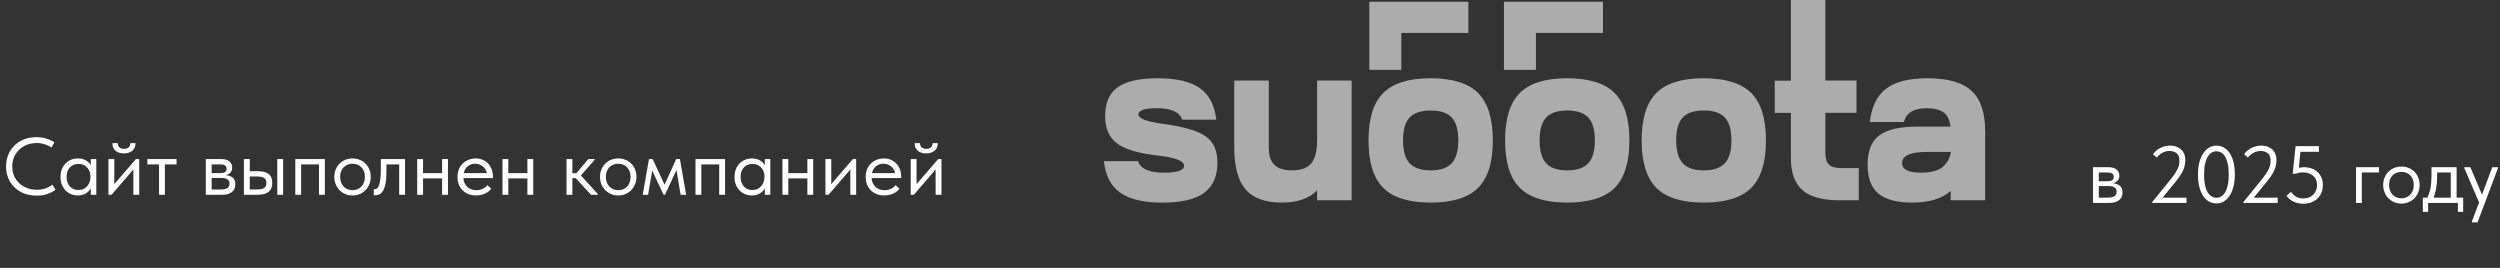
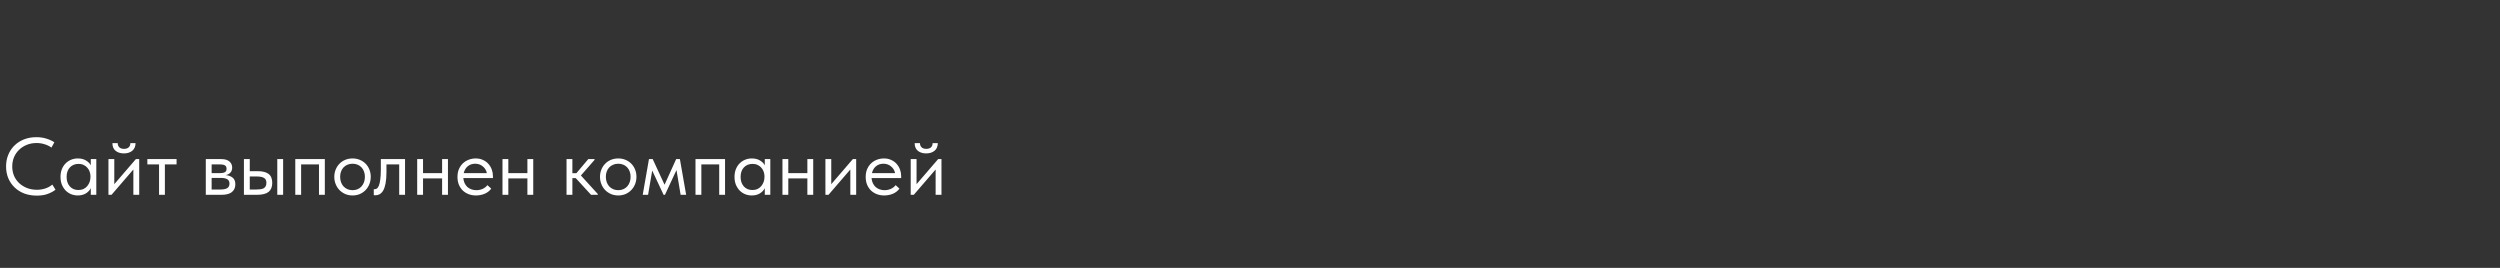
<svg xmlns="http://www.w3.org/2000/svg" width="308" height="33" viewBox="0 0 308 33" fill="none">
  <rect x="0" y="0" width="308" height="33" fill="#333333" stroke="none" />
  <path d="M4.528 24.1C3.968 24.1 3.454 24.013 2.988 23.84C2.528 23.66 2.131 23.41 1.798 23.09C1.464 22.77 1.204 22.39 1.018 21.95C0.838 21.51 0.748 21.03 0.748 20.51C0.748 19.99 0.838 19.51 1.018 19.07C1.198 18.63 1.451 18.25 1.778 17.93C2.111 17.603 2.504 17.35 2.958 17.17C3.418 16.99 3.924 16.9 4.478 16.9C4.938 16.9 5.351 16.96 5.718 17.08C6.091 17.193 6.418 17.343 6.698 17.53L6.338 18.18C6.084 18 5.801 17.863 5.488 17.77C5.181 17.67 4.854 17.62 4.508 17.62C4.074 17.62 3.674 17.693 3.308 17.84C2.941 17.987 2.624 18.19 2.358 18.45C2.091 18.703 1.881 19.007 1.728 19.36C1.581 19.713 1.508 20.097 1.508 20.51C1.508 20.923 1.581 21.307 1.728 21.66C1.881 22.007 2.091 22.307 2.358 22.56C2.631 22.813 2.951 23.013 3.318 23.16C3.691 23.307 4.101 23.38 4.548 23.38C4.894 23.38 5.228 23.33 5.548 23.23C5.874 23.13 6.174 22.967 6.448 22.74L6.838 23.37C6.604 23.563 6.294 23.733 5.908 23.88C5.528 24.027 5.068 24.1 4.528 24.1ZM9.585 24.08C9.305 24.08 9.035 24.03 8.775 23.93C8.515 23.823 8.288 23.673 8.095 23.48C7.902 23.28 7.745 23.04 7.625 22.76C7.512 22.473 7.455 22.153 7.455 21.8C7.455 21.453 7.508 21.14 7.615 20.86C7.728 20.573 7.882 20.333 8.075 20.14C8.268 19.94 8.495 19.787 8.755 19.68C9.015 19.573 9.292 19.52 9.585 19.52C10.005 19.52 10.352 19.61 10.625 19.79C10.905 19.963 11.092 20.16 11.185 20.38V19.6H11.865V24H11.185V23.18C11.059 23.44 10.855 23.657 10.575 23.83C10.295 23.997 9.965 24.08 9.585 24.08ZM9.655 23.41C9.895 23.41 10.108 23.367 10.295 23.28C10.482 23.187 10.635 23.067 10.755 22.92C10.882 22.767 10.979 22.597 11.045 22.41C11.112 22.217 11.145 22.023 11.145 21.83V21.67C11.139 21.477 11.102 21.293 11.035 21.12C10.969 20.94 10.872 20.783 10.745 20.65C10.625 20.51 10.475 20.4 10.295 20.32C10.115 20.233 9.908 20.19 9.675 20.19C9.462 20.19 9.265 20.227 9.085 20.3C8.912 20.367 8.758 20.47 8.625 20.61C8.492 20.743 8.388 20.91 8.315 21.11C8.242 21.31 8.205 21.537 8.205 21.79C8.205 22.277 8.338 22.67 8.605 22.97C8.872 23.263 9.222 23.41 9.655 23.41ZM13.361 19.6H14.081V22.69L16.741 19.6H17.151V24H16.431V20.88L13.741 24H13.361V19.6ZM15.261 18.9C14.848 18.9 14.508 18.793 14.241 18.58C13.975 18.36 13.845 18.043 13.851 17.63H14.501C14.501 17.843 14.568 18.017 14.701 18.15C14.835 18.277 15.028 18.34 15.281 18.34C15.521 18.34 15.711 18.28 15.851 18.16C15.991 18.033 16.061 17.857 16.061 17.63H16.701C16.695 18.043 16.558 18.36 16.291 18.58C16.025 18.793 15.681 18.9 15.261 18.9ZM19.594 20.25H18.154V19.6H21.754V20.25H20.314V24H19.594V20.25ZM25.354 19.6H27.253C27.713 19.6 28.053 19.7 28.273 19.9C28.494 20.093 28.604 20.343 28.604 20.65C28.604 20.903 28.53 21.11 28.384 21.27C28.244 21.423 28.05 21.523 27.803 21.57C28.15 21.603 28.433 21.707 28.654 21.88C28.88 22.053 28.994 22.33 28.994 22.71C28.994 23.11 28.854 23.427 28.573 23.66C28.294 23.887 27.87 24 27.303 24H25.354V19.6ZM26.073 21.92V23.35H27.104C27.517 23.35 27.814 23.293 27.994 23.18C28.18 23.06 28.273 22.873 28.273 22.62C28.273 22.36 28.18 22.18 27.994 22.08C27.814 21.973 27.55 21.92 27.203 21.92H26.073ZM26.073 20.25V21.33H27.073C27.34 21.33 27.547 21.293 27.694 21.22C27.84 21.14 27.913 20.997 27.913 20.79C27.913 20.59 27.843 20.45 27.703 20.37C27.564 20.29 27.347 20.25 27.053 20.25H26.073ZM31.761 21.09C32.347 21.09 32.791 21.203 33.091 21.43C33.391 21.657 33.541 22.023 33.541 22.53C33.541 23.023 33.391 23.393 33.091 23.64C32.791 23.88 32.314 24 31.661 24H30.051V19.6H30.771V21.09H31.761ZM34.161 19.6H34.881V24H34.161V19.6ZM31.551 23.35C31.731 23.35 31.897 23.34 32.051 23.32C32.211 23.3 32.347 23.263 32.461 23.21C32.574 23.15 32.661 23.067 32.721 22.96C32.787 22.853 32.821 22.71 32.821 22.53C32.821 22.223 32.717 22.017 32.511 21.91C32.304 21.797 32.011 21.74 31.631 21.74H30.771V23.35H31.551ZM36.379 19.6H40.019V24H39.299V20.25H37.099V24H36.379V19.6ZM43.436 24.08C43.116 24.08 42.819 24.023 42.546 23.91C42.272 23.79 42.032 23.627 41.826 23.42C41.626 23.213 41.469 22.97 41.356 22.69C41.242 22.41 41.186 22.107 41.186 21.78C41.186 21.46 41.242 21.163 41.356 20.89C41.469 20.61 41.626 20.37 41.826 20.17C42.026 19.963 42.262 19.803 42.536 19.69C42.816 19.577 43.116 19.52 43.436 19.52C43.756 19.52 44.052 19.577 44.326 19.69C44.599 19.803 44.836 19.96 45.036 20.16C45.236 20.36 45.392 20.6 45.506 20.88C45.619 21.153 45.676 21.453 45.676 21.78C45.676 22.107 45.619 22.41 45.506 22.69C45.392 22.97 45.236 23.213 45.036 23.42C44.836 23.627 44.599 23.79 44.326 23.91C44.052 24.023 43.756 24.08 43.436 24.08ZM43.436 23.43C43.662 23.43 43.869 23.39 44.056 23.31C44.242 23.23 44.402 23.117 44.536 22.97C44.669 22.823 44.772 22.65 44.846 22.45C44.919 22.243 44.956 22.02 44.956 21.78C44.956 21.54 44.919 21.323 44.846 21.13C44.772 20.93 44.669 20.76 44.536 20.62C44.402 20.473 44.242 20.363 44.056 20.29C43.869 20.21 43.662 20.17 43.436 20.17C43.209 20.17 43.002 20.21 42.816 20.29C42.629 20.363 42.466 20.473 42.326 20.62C42.192 20.76 42.089 20.93 42.016 21.13C41.942 21.323 41.906 21.54 41.906 21.78C41.906 22.02 41.942 22.243 42.016 22.45C42.089 22.65 42.192 22.823 42.326 22.97C42.466 23.117 42.629 23.23 42.816 23.31C43.002 23.39 43.209 23.43 43.436 23.43ZM46.221 24.06C46.167 24.06 46.127 24.057 46.1 24.05C46.081 24.05 46.064 24.047 46.05 24.04V23.3C46.077 23.307 46.1 23.31 46.12 23.31C46.141 23.31 46.157 23.31 46.17 23.31C46.264 23.31 46.354 23.28 46.441 23.22C46.534 23.153 46.614 23.033 46.681 22.86C46.754 22.68 46.81 22.43 46.85 22.11C46.897 21.79 46.92 21.373 46.92 20.86V19.6H49.901V24H49.181V20.25H47.611V21.22C47.611 21.773 47.574 22.233 47.501 22.6C47.434 22.96 47.337 23.25 47.211 23.47C47.084 23.683 46.937 23.837 46.77 23.93C46.604 24.017 46.42 24.06 46.221 24.06ZM54.468 21.98H52.118V24H51.398V19.6H52.118V21.33H54.468V19.6H55.188V24H54.468V21.98ZM58.641 24.08C58.315 24.08 58.011 24.027 57.731 23.92C57.458 23.813 57.218 23.663 57.011 23.47C56.811 23.27 56.651 23.03 56.531 22.75C56.418 22.47 56.361 22.153 56.361 21.8C56.361 21.433 56.421 21.11 56.541 20.83C56.668 20.543 56.835 20.303 57.041 20.11C57.255 19.917 57.495 19.77 57.761 19.67C58.035 19.57 58.318 19.52 58.611 19.52C58.951 19.52 59.251 19.583 59.511 19.71C59.778 19.83 60.001 19.993 60.181 20.2C60.361 20.407 60.498 20.64 60.591 20.9C60.685 21.16 60.731 21.423 60.731 21.69V21.94H57.081C57.101 22.173 57.155 22.383 57.241 22.57C57.328 22.75 57.441 22.907 57.581 23.04C57.728 23.167 57.895 23.263 58.081 23.33C58.268 23.397 58.468 23.43 58.681 23.43C58.961 23.43 59.221 23.377 59.461 23.27C59.708 23.157 59.905 23.003 60.051 22.81L60.521 23.24C60.308 23.527 60.031 23.74 59.691 23.88C59.358 24.013 59.008 24.08 58.641 24.08ZM58.541 20.17C58.188 20.17 57.885 20.273 57.631 20.48C57.378 20.687 57.211 20.97 57.131 21.33H59.981C59.915 20.99 59.748 20.713 59.481 20.5C59.221 20.28 58.908 20.17 58.541 20.17ZM64.976 21.98H62.626V24H61.906V19.6H62.626V21.33H64.976V19.6H65.696V24H64.976V21.98ZM69.797 19.6H70.517V21.34H71.007L72.477 19.6H73.247V19.7L71.567 21.62L73.647 23.9V24H72.817L70.937 21.95H70.517V24H69.797V19.6ZM76.17 24.08C75.85 24.08 75.553 24.023 75.28 23.91C75.007 23.79 74.767 23.627 74.56 23.42C74.36 23.213 74.203 22.97 74.09 22.69C73.977 22.41 73.92 22.107 73.92 21.78C73.92 21.46 73.977 21.163 74.09 20.89C74.203 20.61 74.36 20.37 74.56 20.17C74.76 19.963 74.997 19.803 75.27 19.69C75.55 19.577 75.85 19.52 76.17 19.52C76.49 19.52 76.787 19.577 77.06 19.69C77.333 19.803 77.57 19.96 77.77 20.16C77.97 20.36 78.127 20.6 78.24 20.88C78.353 21.153 78.41 21.453 78.41 21.78C78.41 22.107 78.353 22.41 78.24 22.69C78.127 22.97 77.97 23.213 77.77 23.42C77.57 23.627 77.333 23.79 77.06 23.91C76.787 24.023 76.49 24.08 76.17 24.08ZM76.17 23.43C76.397 23.43 76.603 23.39 76.79 23.31C76.977 23.23 77.137 23.117 77.27 22.97C77.403 22.823 77.507 22.65 77.58 22.45C77.653 22.243 77.69 22.02 77.69 21.78C77.69 21.54 77.653 21.323 77.58 21.13C77.507 20.93 77.403 20.76 77.27 20.62C77.137 20.473 76.977 20.363 76.79 20.29C76.603 20.21 76.397 20.17 76.17 20.17C75.943 20.17 75.737 20.21 75.55 20.29C75.363 20.363 75.2 20.473 75.06 20.62C74.927 20.76 74.823 20.93 74.75 21.13C74.677 21.323 74.64 21.54 74.64 21.78C74.64 22.02 74.677 22.243 74.75 22.45C74.823 22.65 74.927 22.823 75.06 22.97C75.2 23.117 75.363 23.23 75.55 23.31C75.737 23.39 75.943 23.43 76.17 23.43ZM79.953 19.6H80.413L81.873 22.76L83.303 19.6H83.763L84.533 24H83.853L83.343 20.95L81.923 24H81.753L80.353 21.01L79.843 24H79.183L79.953 19.6ZM85.686 19.6H89.326V24H88.606V20.25H86.406V24H85.686V19.6ZM92.622 24.08C92.342 24.08 92.072 24.03 91.812 23.93C91.552 23.823 91.326 23.673 91.132 23.48C90.939 23.28 90.782 23.04 90.662 22.76C90.549 22.473 90.492 22.153 90.492 21.8C90.492 21.453 90.546 21.14 90.652 20.86C90.766 20.573 90.919 20.333 91.112 20.14C91.306 19.94 91.532 19.787 91.792 19.68C92.052 19.573 92.329 19.52 92.622 19.52C93.042 19.52 93.389 19.61 93.662 19.79C93.942 19.963 94.129 20.16 94.222 20.38V19.6H94.902V24H94.222V23.18C94.096 23.44 93.892 23.657 93.612 23.83C93.332 23.997 93.002 24.08 92.622 24.08ZM92.692 23.41C92.932 23.41 93.146 23.367 93.332 23.28C93.519 23.187 93.672 23.067 93.792 22.92C93.919 22.767 94.016 22.597 94.082 22.41C94.149 22.217 94.182 22.023 94.182 21.83V21.67C94.176 21.477 94.139 21.293 94.072 21.12C94.006 20.94 93.909 20.783 93.782 20.65C93.662 20.51 93.512 20.4 93.332 20.32C93.152 20.233 92.946 20.19 92.712 20.19C92.499 20.19 92.302 20.227 92.122 20.3C91.949 20.367 91.796 20.47 91.662 20.61C91.529 20.743 91.426 20.91 91.352 21.11C91.279 21.31 91.242 21.537 91.242 21.79C91.242 22.277 91.376 22.67 91.642 22.97C91.909 23.263 92.259 23.41 92.692 23.41ZM99.468 21.98H97.118V24H96.398V19.6H97.118V21.33H99.468V19.6H100.188V24H99.468V21.98ZM101.691 19.6H102.411V22.69L105.071 19.6H105.481V24H104.761V20.88L102.071 24H101.691V19.6ZM108.934 24.08C108.608 24.08 108.304 24.027 108.024 23.92C107.751 23.813 107.511 23.663 107.304 23.47C107.104 23.27 106.944 23.03 106.824 22.75C106.711 22.47 106.654 22.153 106.654 21.8C106.654 21.433 106.714 21.11 106.834 20.83C106.961 20.543 107.128 20.303 107.334 20.11C107.548 19.917 107.788 19.77 108.054 19.67C108.328 19.57 108.611 19.52 108.904 19.52C109.244 19.52 109.544 19.583 109.804 19.71C110.071 19.83 110.294 19.993 110.474 20.2C110.654 20.407 110.791 20.64 110.884 20.9C110.978 21.16 111.024 21.423 111.024 21.69V21.94H107.374C107.394 22.173 107.448 22.383 107.534 22.57C107.621 22.75 107.734 22.907 107.874 23.04C108.021 23.167 108.188 23.263 108.374 23.33C108.561 23.397 108.761 23.43 108.974 23.43C109.254 23.43 109.514 23.377 109.754 23.27C110.001 23.157 110.198 23.003 110.344 22.81L110.814 23.24C110.601 23.527 110.324 23.74 109.984 23.88C109.651 24.013 109.301 24.08 108.934 24.08ZM108.834 20.17C108.481 20.17 108.178 20.273 107.924 20.48C107.671 20.687 107.504 20.97 107.424 21.33H110.274C110.208 20.99 110.041 20.713 109.774 20.5C109.514 20.28 109.201 20.17 108.834 20.17ZM112.199 19.6H112.919V22.69L115.579 19.6H115.989V24H115.269V20.88L112.579 24H112.199V19.6ZM114.099 18.9C113.686 18.9 113.346 18.793 113.079 18.58C112.813 18.36 112.683 18.043 112.689 17.63H113.339C113.339 17.843 113.406 18.017 113.539 18.15C113.673 18.277 113.866 18.34 114.119 18.34C114.359 18.34 114.549 18.28 114.689 18.16C114.829 18.033 114.899 17.857 114.899 17.63H115.539C115.533 18.043 115.396 18.36 115.129 18.58C114.863 18.793 114.519 18.9 114.099 18.9Z" fill="white" />
-   <path d="M257.854 20.6H259.754C260.214 20.6 260.554 20.7 260.774 20.9C260.994 21.093 261.104 21.343 261.104 21.65C261.104 21.903 261.031 22.11 260.884 22.27C260.744 22.423 260.551 22.523 260.304 22.57C260.651 22.603 260.934 22.707 261.154 22.88C261.381 23.053 261.494 23.33 261.494 23.71C261.494 24.11 261.354 24.427 261.074 24.66C260.794 24.887 260.371 25 259.804 25H257.854V20.6ZM258.574 22.92V24.35H259.604C260.018 24.35 260.314 24.293 260.494 24.18C260.681 24.06 260.774 23.873 260.774 23.62C260.774 23.36 260.681 23.18 260.494 23.08C260.314 22.973 260.051 22.92 259.704 22.92H258.574ZM258.574 21.25V22.33H259.574C259.841 22.33 260.048 22.293 260.194 22.22C260.341 22.14 260.414 21.997 260.414 21.79C260.414 21.59 260.344 21.45 260.204 21.37C260.064 21.29 259.848 21.25 259.554 21.25H258.574ZM265.149 24.9L267.359 22.18C267.593 21.893 267.783 21.64 267.929 21.42C268.083 21.193 268.199 20.99 268.279 20.81C268.366 20.623 268.426 20.45 268.459 20.29C268.493 20.123 268.509 19.95 268.509 19.77C268.509 19.37 268.396 19.077 268.169 18.89C267.943 18.697 267.646 18.6 267.279 18.6C266.693 18.6 266.166 18.87 265.699 19.41L265.249 19C265.336 18.873 265.446 18.747 265.579 18.62C265.719 18.493 265.876 18.38 266.049 18.28C266.229 18.18 266.426 18.1 266.639 18.04C266.859 17.973 267.096 17.94 267.349 17.94C267.656 17.94 267.926 17.987 268.159 18.08C268.393 18.167 268.589 18.29 268.749 18.45C268.909 18.603 269.029 18.787 269.109 19C269.189 19.213 269.229 19.443 269.229 19.69C269.229 19.897 269.209 20.103 269.169 20.31C269.136 20.51 269.073 20.717 268.979 20.93C268.893 21.143 268.769 21.37 268.609 21.61C268.456 21.85 268.263 22.113 268.029 22.4L266.429 24.35H269.379V25H265.149V24.9ZM273.082 25.06C272.722 25.06 272.398 24.977 272.112 24.81C271.825 24.637 271.585 24.397 271.392 24.09C271.198 23.777 271.048 23.403 270.942 22.97C270.842 22.53 270.792 22.043 270.792 21.51C270.792 20.937 270.848 20.43 270.962 19.99C271.082 19.543 271.245 19.17 271.452 18.87C271.658 18.563 271.898 18.333 272.172 18.18C272.445 18.02 272.738 17.94 273.052 17.94C273.412 17.94 273.732 18.027 274.012 18.2C274.298 18.367 274.538 18.607 274.732 18.92C274.932 19.227 275.082 19.6 275.182 20.04C275.282 20.473 275.332 20.957 275.332 21.49C275.332 22.063 275.272 22.573 275.152 23.02C275.038 23.46 274.878 23.833 274.672 24.14C274.472 24.44 274.235 24.67 273.962 24.83C273.688 24.983 273.395 25.06 273.082 25.06ZM273.082 24.36C273.282 24.36 273.472 24.307 273.652 24.2C273.838 24.093 273.998 23.927 274.132 23.7C274.272 23.467 274.382 23.17 274.462 22.81C274.542 22.443 274.582 22.003 274.582 21.49C274.582 21.003 274.542 20.58 274.462 20.22C274.388 19.86 274.285 19.563 274.152 19.33C274.018 19.097 273.858 18.923 273.672 18.81C273.485 18.697 273.278 18.64 273.052 18.64C272.852 18.64 272.658 18.693 272.472 18.8C272.292 18.907 272.132 19.077 271.992 19.31C271.852 19.537 271.742 19.833 271.662 20.2C271.582 20.56 271.542 20.997 271.542 21.51C271.542 22.003 271.578 22.43 271.652 22.79C271.732 23.143 271.838 23.437 271.972 23.67C272.112 23.903 272.275 24.077 272.462 24.19C272.648 24.303 272.855 24.36 273.082 24.36ZM276.38 24.9L278.59 22.18C278.823 21.893 279.013 21.64 279.16 21.42C279.313 21.193 279.43 20.99 279.51 20.81C279.597 20.623 279.657 20.45 279.69 20.29C279.723 20.123 279.74 19.95 279.74 19.77C279.74 19.37 279.627 19.077 279.4 18.89C279.173 18.697 278.877 18.6 278.51 18.6C277.923 18.6 277.397 18.87 276.93 19.41L276.48 19C276.567 18.873 276.677 18.747 276.81 18.62C276.95 18.493 277.107 18.38 277.28 18.28C277.46 18.18 277.657 18.1 277.87 18.04C278.09 17.973 278.327 17.94 278.58 17.94C278.887 17.94 279.157 17.987 279.39 18.08C279.623 18.167 279.82 18.29 279.98 18.45C280.14 18.603 280.26 18.787 280.34 19C280.42 19.213 280.46 19.443 280.46 19.69C280.46 19.897 280.44 20.103 280.4 20.31C280.367 20.51 280.303 20.717 280.21 20.93C280.123 21.143 280 21.37 279.84 21.61C279.687 21.85 279.493 22.113 279.26 22.4L277.66 24.35H280.61V25H276.38V24.9ZM283.789 25.1C283.389 25.1 283.003 25.023 282.629 24.87C282.263 24.717 281.953 24.467 281.699 24.12L282.249 23.63C282.409 23.87 282.613 24.067 282.859 24.22C283.113 24.373 283.423 24.45 283.789 24.45C284.036 24.45 284.259 24.41 284.459 24.33C284.666 24.25 284.843 24.137 284.989 23.99C285.136 23.843 285.249 23.67 285.329 23.47C285.416 23.27 285.459 23.05 285.459 22.81C285.459 22.55 285.416 22.323 285.329 22.13C285.243 21.93 285.119 21.767 284.959 21.64C284.806 21.507 284.623 21.407 284.409 21.34C284.196 21.273 283.963 21.24 283.709 21.24C283.409 21.24 283.109 21.297 282.809 21.41H282.459L282.819 18H285.689V18.7H283.409L283.219 20.68C283.313 20.66 283.409 20.643 283.509 20.63C283.616 20.61 283.719 20.6 283.819 20.6C284.186 20.6 284.516 20.653 284.809 20.76C285.103 20.867 285.349 21.02 285.549 21.22C285.756 21.413 285.913 21.647 286.019 21.92C286.126 22.193 286.179 22.493 286.179 22.82C286.179 23.16 286.119 23.47 285.999 23.75C285.879 24.03 285.713 24.27 285.499 24.47C285.286 24.67 285.033 24.827 284.739 24.94C284.453 25.047 284.136 25.1 283.789 25.1ZM290.257 20.6H293.097V21.25H290.977V25H290.257V20.6ZM295.858 25.08C295.538 25.08 295.242 25.023 294.968 24.91C294.695 24.79 294.455 24.627 294.248 24.42C294.048 24.213 293.892 23.97 293.778 23.69C293.665 23.41 293.608 23.107 293.608 22.78C293.608 22.46 293.665 22.163 293.778 21.89C293.892 21.61 294.048 21.37 294.248 21.17C294.448 20.963 294.685 20.803 294.958 20.69C295.238 20.577 295.538 20.52 295.858 20.52C296.178 20.52 296.475 20.577 296.748 20.69C297.022 20.803 297.258 20.96 297.458 21.16C297.658 21.36 297.815 21.6 297.928 21.88C298.042 22.153 298.098 22.453 298.098 22.78C298.098 23.107 298.042 23.41 297.928 23.69C297.815 23.97 297.658 24.213 297.458 24.42C297.258 24.627 297.022 24.79 296.748 24.91C296.475 25.023 296.178 25.08 295.858 25.08ZM295.858 24.43C296.085 24.43 296.292 24.39 296.478 24.31C296.665 24.23 296.825 24.117 296.958 23.97C297.092 23.823 297.195 23.65 297.268 23.45C297.342 23.243 297.378 23.02 297.378 22.78C297.378 22.54 297.342 22.323 297.268 22.13C297.195 21.93 297.092 21.76 296.958 21.62C296.825 21.473 296.665 21.363 296.478 21.29C296.292 21.21 296.085 21.17 295.858 21.17C295.632 21.17 295.425 21.21 295.238 21.29C295.052 21.363 294.888 21.473 294.748 21.62C294.615 21.76 294.512 21.93 294.438 22.13C294.365 22.323 294.328 22.54 294.328 22.78C294.328 23.02 294.365 23.243 294.438 23.45C294.512 23.65 294.615 23.823 294.748 23.97C294.888 24.117 295.052 24.23 295.238 24.31C295.425 24.39 295.632 24.43 295.858 24.43ZM298.493 24.35H299.043C299.216 24.017 299.346 23.63 299.433 23.19C299.52 22.743 299.563 22.203 299.563 21.57V20.6H302.653V24.35H303.463V26.1H302.813V25H299.143V26.1H298.493V24.35ZM300.253 21.85C300.253 22.35 300.213 22.803 300.133 23.21C300.06 23.61 299.956 23.99 299.823 24.35H301.933V21.25H300.253V21.85ZM304.532 27.3L305.422 24.94L303.602 20.7V20.6H304.352L305.782 23.98L307.052 20.6H307.752V20.7L305.232 27.4H304.532V27.3Z" fill="white" />
  <g opacity="0.59">
-     <path d="M234.34 20.081C234.34 20.875 235.115 21.272 236.666 21.272C237.762 21.272 238.598 21.078 239.177 20.688C239.784 20.253 240.197 19.597 240.326 18.861V18.72H237.376C235.352 18.72 234.34 19.173 234.34 20.081ZM235.56 24.958C233.67 24.958 232.285 24.584 231.403 23.838C230.522 23.091 230.084 21.895 230.089 20.249C230.089 18.586 230.571 17.395 231.535 16.677C232.499 15.958 234.059 15.599 236.214 15.599H240.299C240.223 14.81 239.95 14.227 239.476 13.869C239.003 13.512 238.293 13.331 237.35 13.331C235.762 13.331 234.835 13.898 234.568 15.031H230.362C230.571 13.16 231.237 11.794 232.36 10.933C233.484 10.073 235.191 9.642 237.481 9.642C239.977 9.642 241.782 10.158 242.896 11.188C244.011 12.219 244.569 13.878 244.571 16.167V24.674H240.326V23.512C239.285 24.476 237.696 24.958 235.56 24.958ZM224.889 9.926H228.719V13.896H224.889V18.89C224.889 19.535 225.036 19.999 225.328 20.281C225.621 20.563 226.108 20.705 226.79 20.707H229.001V24.676H226.677C224.558 24.676 223.021 24.261 222.066 23.43C221.111 22.6 220.634 21.266 220.636 19.429V13.909H218.649V9.939H220.636V0H224.889V9.926ZM206.504 17.3C206.504 18.585 206.774 19.52 207.313 20.108C207.853 20.695 208.718 20.988 209.908 20.988C211.098 20.988 211.963 20.695 212.503 20.108C213.042 19.52 213.312 18.585 213.312 17.3C213.312 15.996 213.042 15.056 212.503 14.479C211.963 13.903 211.098 13.614 209.908 13.614C208.716 13.614 207.851 13.903 207.313 14.479C206.775 15.056 206.505 15.996 206.504 17.3ZM204.064 11.459C205.277 10.246 207.225 9.641 209.908 9.642C212.591 9.644 214.539 10.25 215.752 11.459C216.961 12.668 217.566 14.615 217.566 17.3C217.566 19.985 216.961 21.933 215.752 23.144C214.539 24.353 212.591 24.958 209.908 24.958C207.225 24.958 205.277 24.353 204.064 23.144C202.855 21.933 202.25 19.985 202.25 17.3C202.25 14.615 202.855 12.668 204.064 11.459ZM152.059 18.152V9.926H156.313V18.152C156.313 19.135 156.545 19.853 157.009 20.307C157.472 20.759 158.195 20.988 159.178 20.988C160.275 20.988 161.064 20.7 161.544 20.123C162.024 19.547 162.265 18.606 162.267 17.3V9.926H166.52V24.674H162.269V23.454C161.286 24.458 159.831 24.959 157.903 24.958C155.879 24.958 154.399 24.419 153.463 23.341C152.527 22.263 152.059 20.533 152.059 18.152ZM189.68 17.3C189.68 18.585 189.949 19.52 190.487 20.108C191.025 20.695 191.89 20.988 193.084 20.988C194.274 20.988 195.139 20.695 195.678 20.108C196.218 19.52 196.487 18.585 196.485 17.3C196.485 15.996 196.216 15.056 195.678 14.479C195.14 13.903 194.276 13.614 193.084 13.614C191.892 13.614 191.026 13.903 190.487 14.479C189.947 15.056 189.678 15.996 189.68 17.3ZM187.24 11.459C188.449 10.246 190.397 9.641 193.084 9.642C195.77 9.644 197.717 10.25 198.925 11.459C200.138 12.668 200.743 14.615 200.741 17.3C200.74 19.985 200.134 21.933 198.925 23.144C197.716 24.353 195.769 24.958 193.084 24.958C190.399 24.958 188.451 24.353 187.24 23.144C186.031 21.933 185.426 19.985 185.426 17.3C185.426 14.615 186.031 12.668 187.24 11.459ZM172.855 17.3C172.855 18.585 173.124 19.52 173.662 20.108C174.2 20.695 175.065 20.988 176.257 20.988C177.45 20.988 178.316 20.695 178.854 20.108C179.392 19.52 179.661 18.585 179.661 17.3C179.661 15.996 179.392 15.056 178.854 14.479C178.316 13.903 177.45 13.614 176.257 13.614C175.065 13.614 174.2 13.903 173.662 14.479C173.124 15.056 172.855 15.996 172.855 17.3ZM170.416 11.459C171.625 10.246 173.572 9.641 176.257 9.642C178.942 9.644 180.89 10.25 182.101 11.459C183.31 12.668 183.916 14.615 183.917 17.3C183.919 19.985 183.314 21.933 182.101 23.144C180.892 24.353 178.944 24.958 176.257 24.958C173.57 24.958 171.623 24.353 170.416 23.144C169.207 21.933 168.601 19.985 168.599 17.3C168.598 14.615 169.203 12.668 170.416 11.459ZM136 19.852H140.206C140.509 20.799 141.568 21.272 143.382 21.272C145.045 21.272 145.877 20.988 145.879 20.42C145.879 19.816 144.754 19.39 142.504 19.143C140.199 18.882 138.56 18.381 137.588 17.642C136.615 16.902 136.138 15.777 136.155 14.266C136.155 12.658 136.67 11.485 137.701 10.749C138.731 10.013 140.372 9.644 142.622 9.642C144.947 9.642 146.682 10.049 147.827 10.862C148.971 11.675 149.647 12.97 149.854 14.747H145.648C145.327 13.801 144.287 13.329 142.527 13.331C141.017 13.331 140.26 13.585 140.259 14.095C140.257 14.605 141.269 14.993 143.295 15.257C145.829 15.599 147.581 16.114 148.552 16.803C149.523 17.492 150 18.579 149.982 20.065C149.982 21.711 149.444 22.938 148.366 23.746C147.288 24.554 145.577 24.96 143.232 24.965C140.927 24.965 139.192 24.559 138.027 23.746C136.861 22.933 136.186 21.635 136 19.852Z" fill="white" />
-     <path fill-rule="evenodd" clip-rule="evenodd" d="M168.699 8.604V0.216H172.514H172.643H180.902V4.059H172.643V8.604H168.699Z" fill="white" />
-     <path fill-rule="evenodd" clip-rule="evenodd" d="M185.285 8.604V0.216H189.097H189.226H197.488V4.059H189.226V8.604H185.285Z" fill="white" />
-   </g>
+     </g>
</svg>